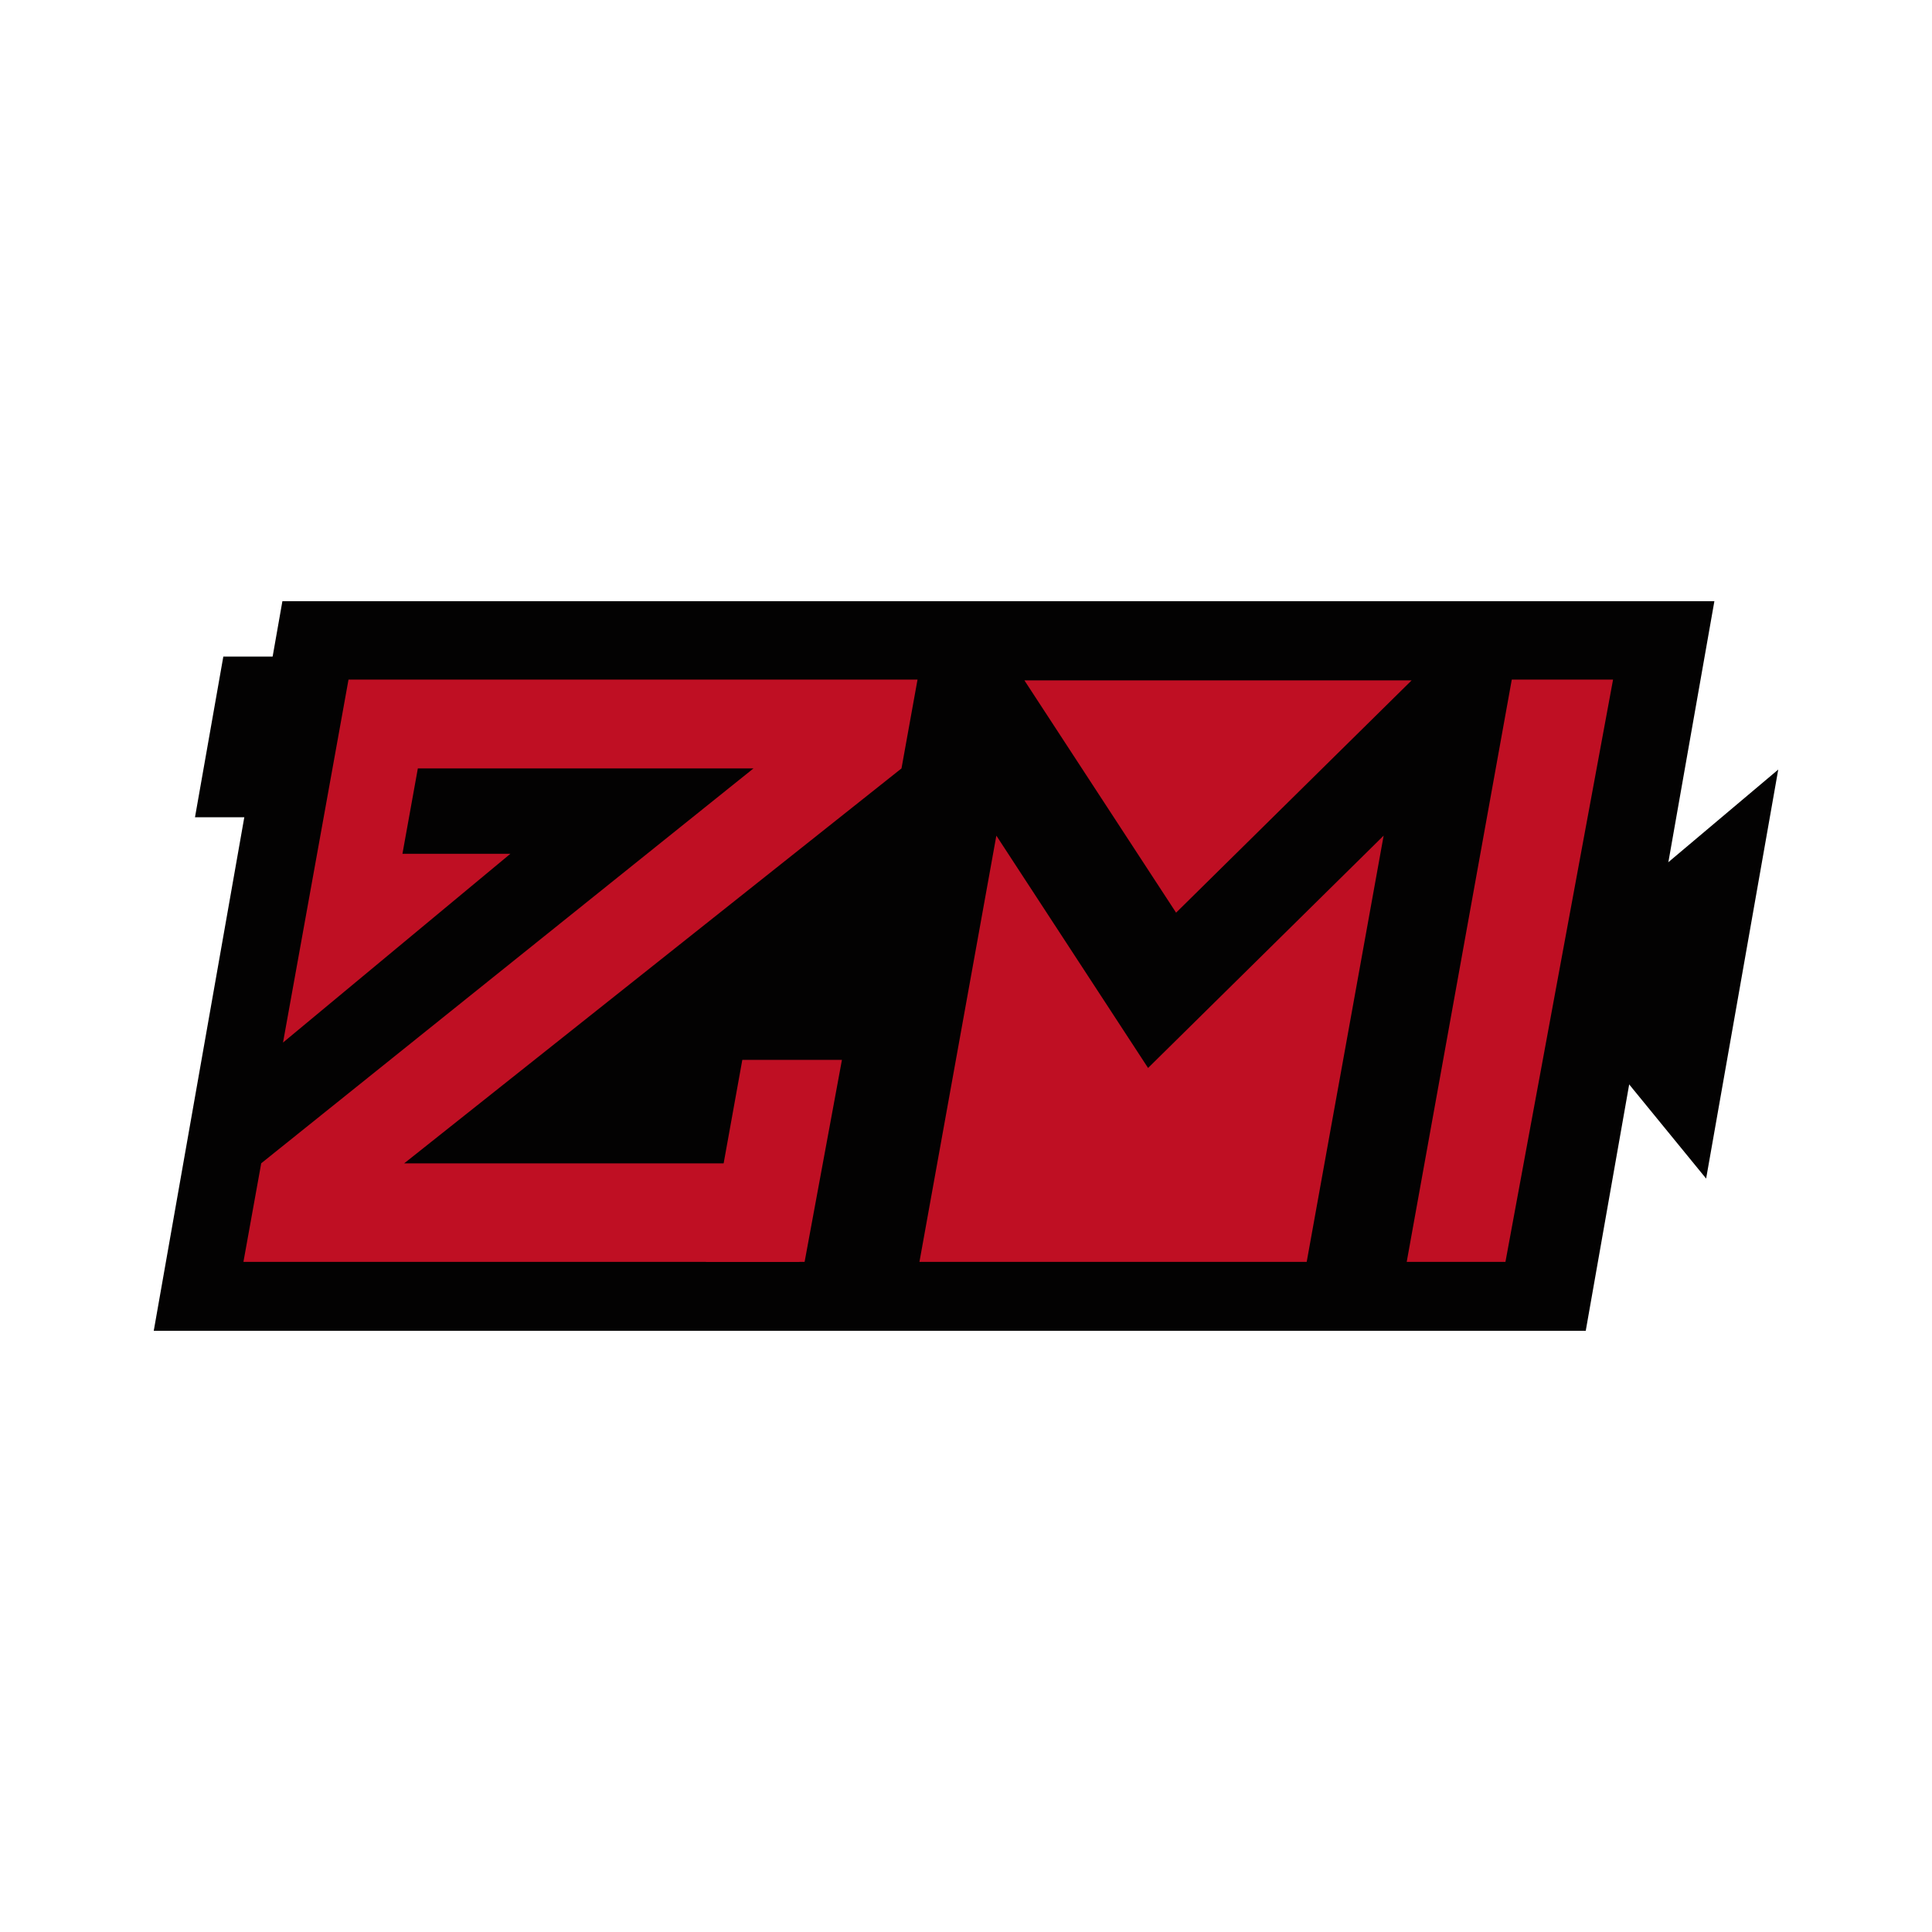
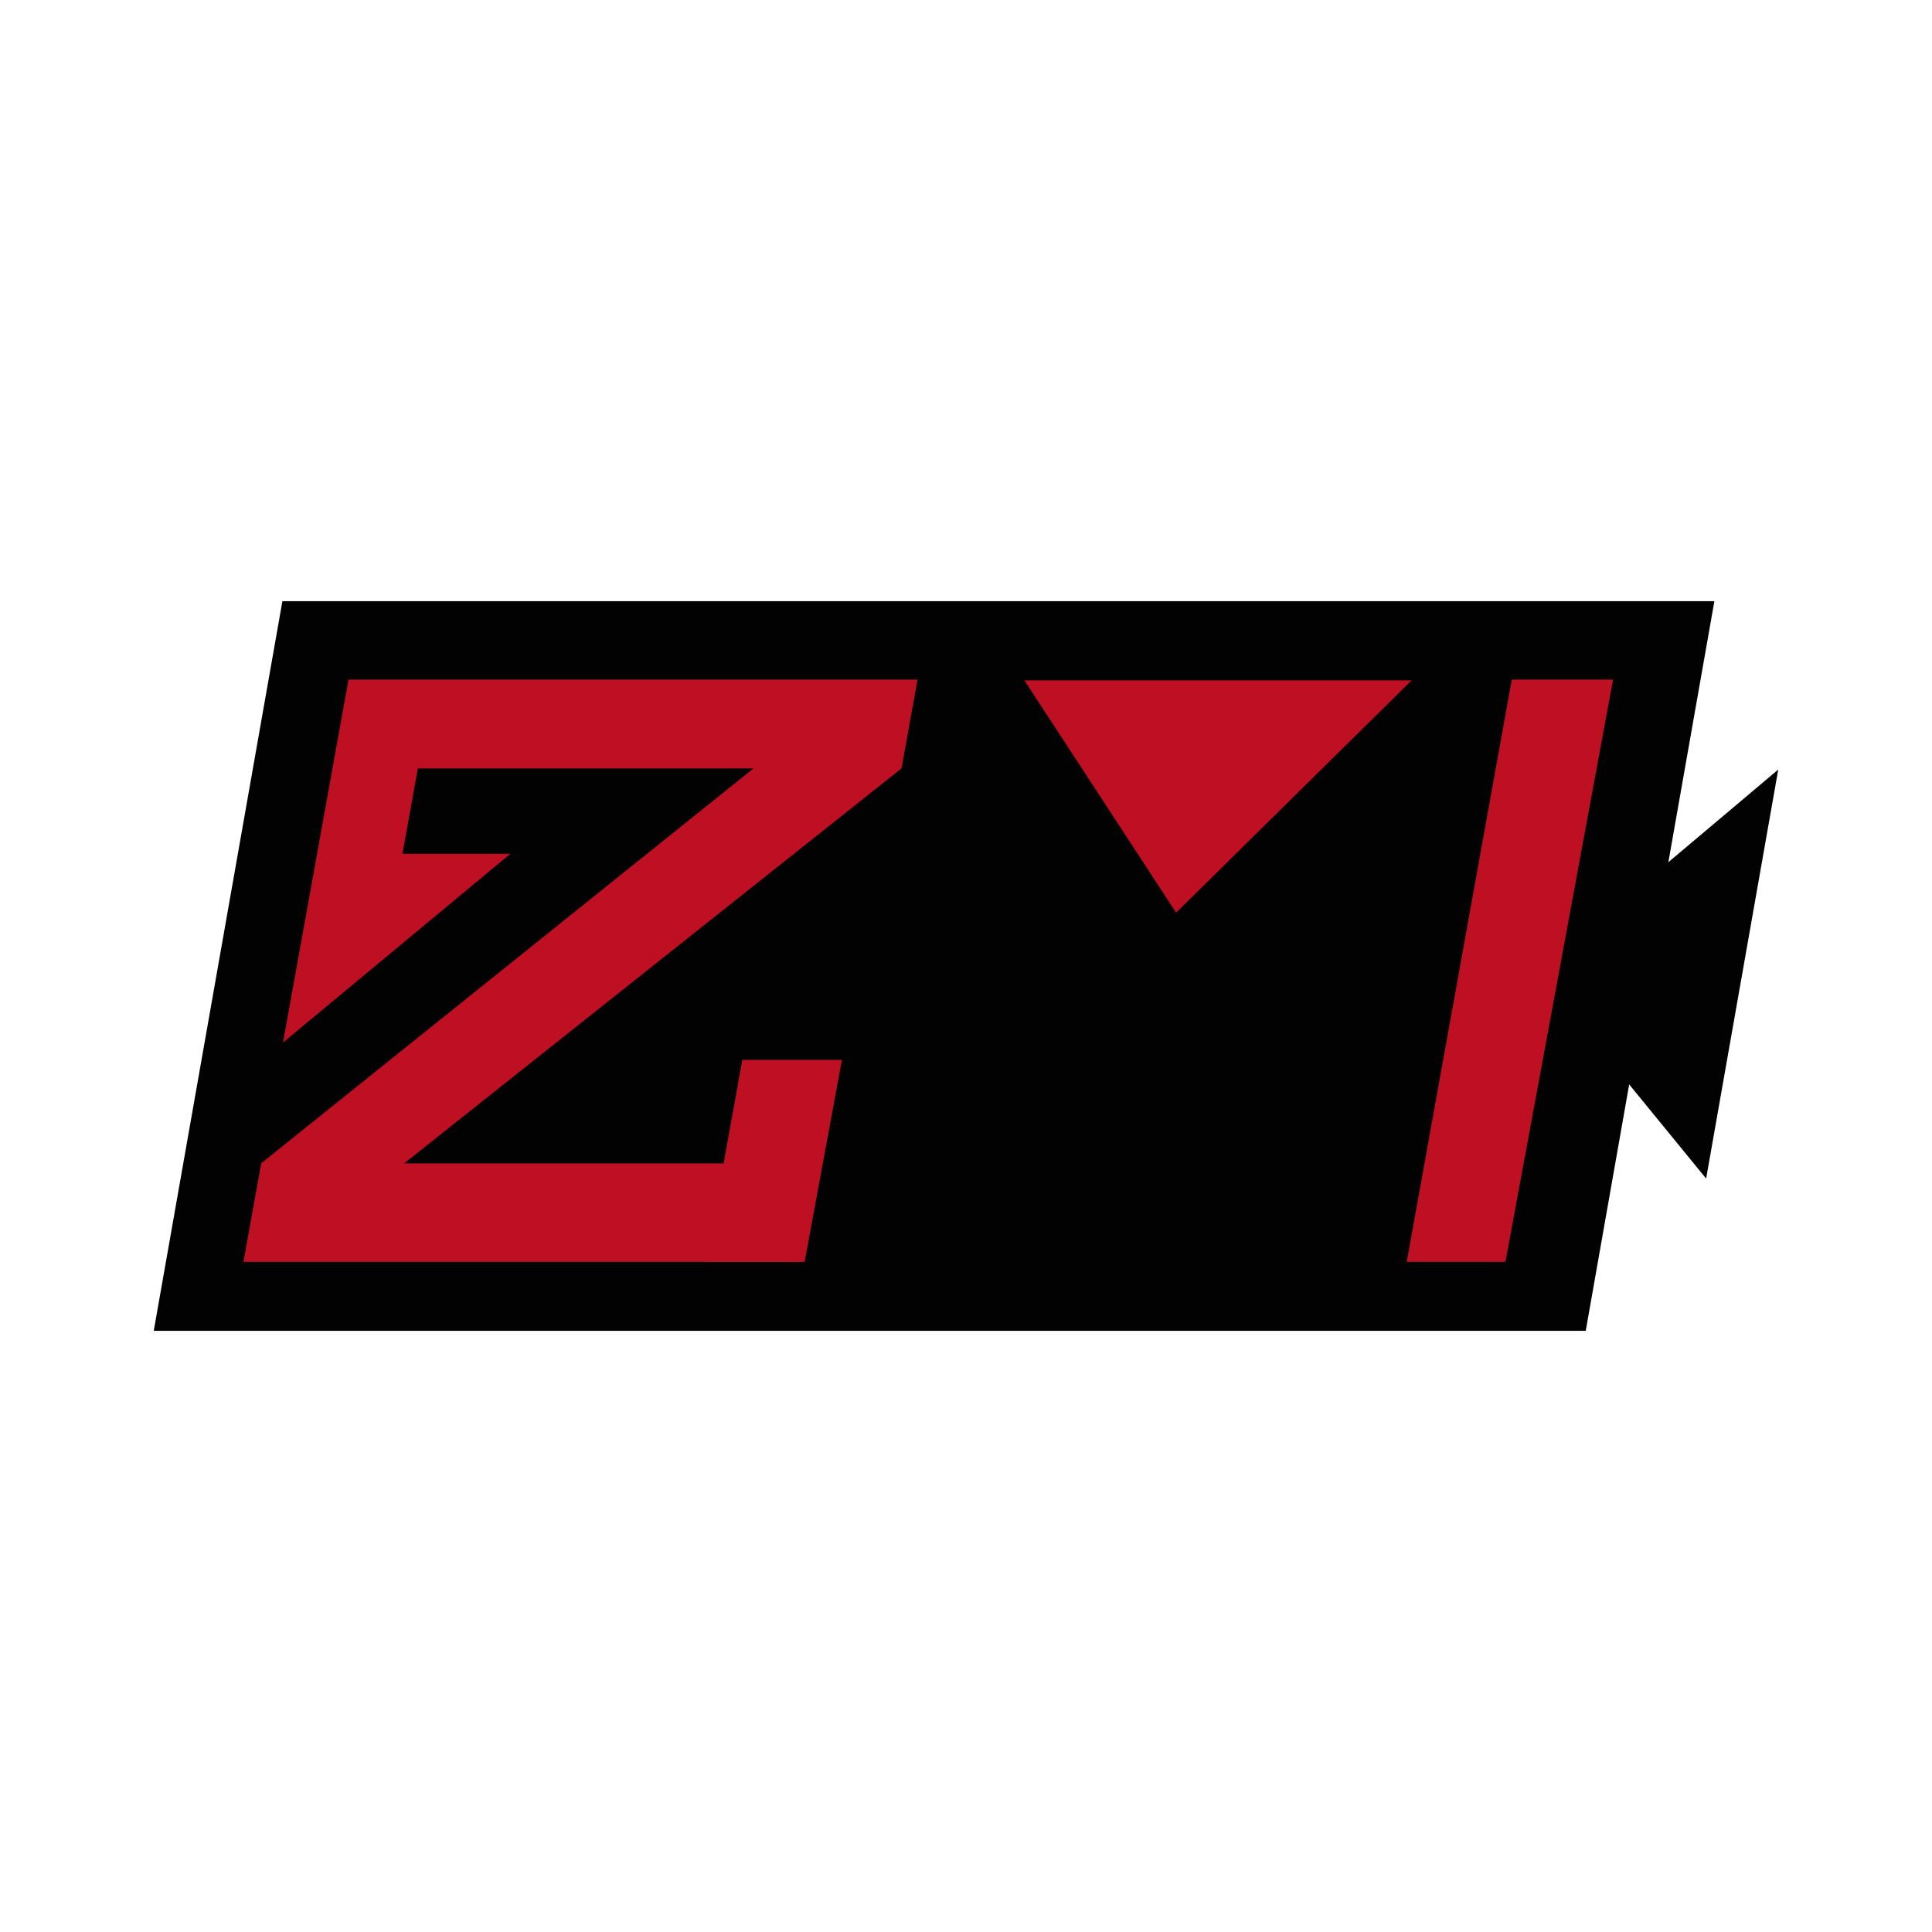
<svg xmlns="http://www.w3.org/2000/svg" id="Livello_1" data-name="Livello 1" viewBox="0 0 1080 1080">
  <defs>
    <style>      .cls-1 {        fill: none;      }      .cls-1, .cls-2, .cls-3 {        stroke-width: 0px;      }      .cls-2 {        fill: #bf0f23;      }      .cls-3 {        fill: #030202;      }    </style>
  </defs>
-   <polygon class="cls-3" points="198.82 456.86 109 456.86 124.84 367.04 214.66 367.04 198.82 456.86" />
  <polygon class="cls-3" points="886.44 743.92 85.95 743.92 157.86 336.08 958.35 336.08 886.44 743.92" />
  <path class="cls-2" d="M457.84,650.32h-231.9s278-220.77,278-220.77l8.96-49.66H194.82s0,0,0,0l-2.72,15.1-4.76,26.39h0s-11.13,61.69-11.13,61.69h0s-18,99.72-18,99.72l127.1-105.52h-60.34s8.61-47.72,8.61-47.72h187.62s-275.17,220.73-275.17,220.73l-9.95,55.13h310.72s11.04-55.09,11.04-55.09Z" />
  <path class="cls-2" d="M786.35,705.41h55.2s60.16-325.52,60.16-325.52h-56.61l-58.74,325.52Z" />
  <path class="cls-2" d="M394.58,705.41h55.2s20.87-112.94,20.87-112.94h-55.69l-20.38,112.94Z" />
  <polygon class="cls-1" points="460.24 633.92 331.43 633.92 330.66 625.16 459.47 625.16 460.24 633.92" />
  <polygon class="cls-1" points="386.08 615.49 363.77 615.49 363.36 610.84 385.67 610.84 386.08 615.49" />
  <polygon class="cls-3" points="898.89 510.4 994.05 430.19 953.74 658.83 887.1 577.29 898.89 510.4" />
  <polygon class="cls-1" points="668.22 610.84 512.29 610.84 537.94 468.66 693.88 468.66 668.22 610.84" />
-   <polygon class="cls-2" points="513.97 705.41 730.45 705.41 773.46 467.13 641.78 597 556.97 467.13 513.97 705.41" />
  <polygon class="cls-2" points="572.64 380.32 789.12 380.32 657.44 510.19 572.64 380.32" />
</svg>